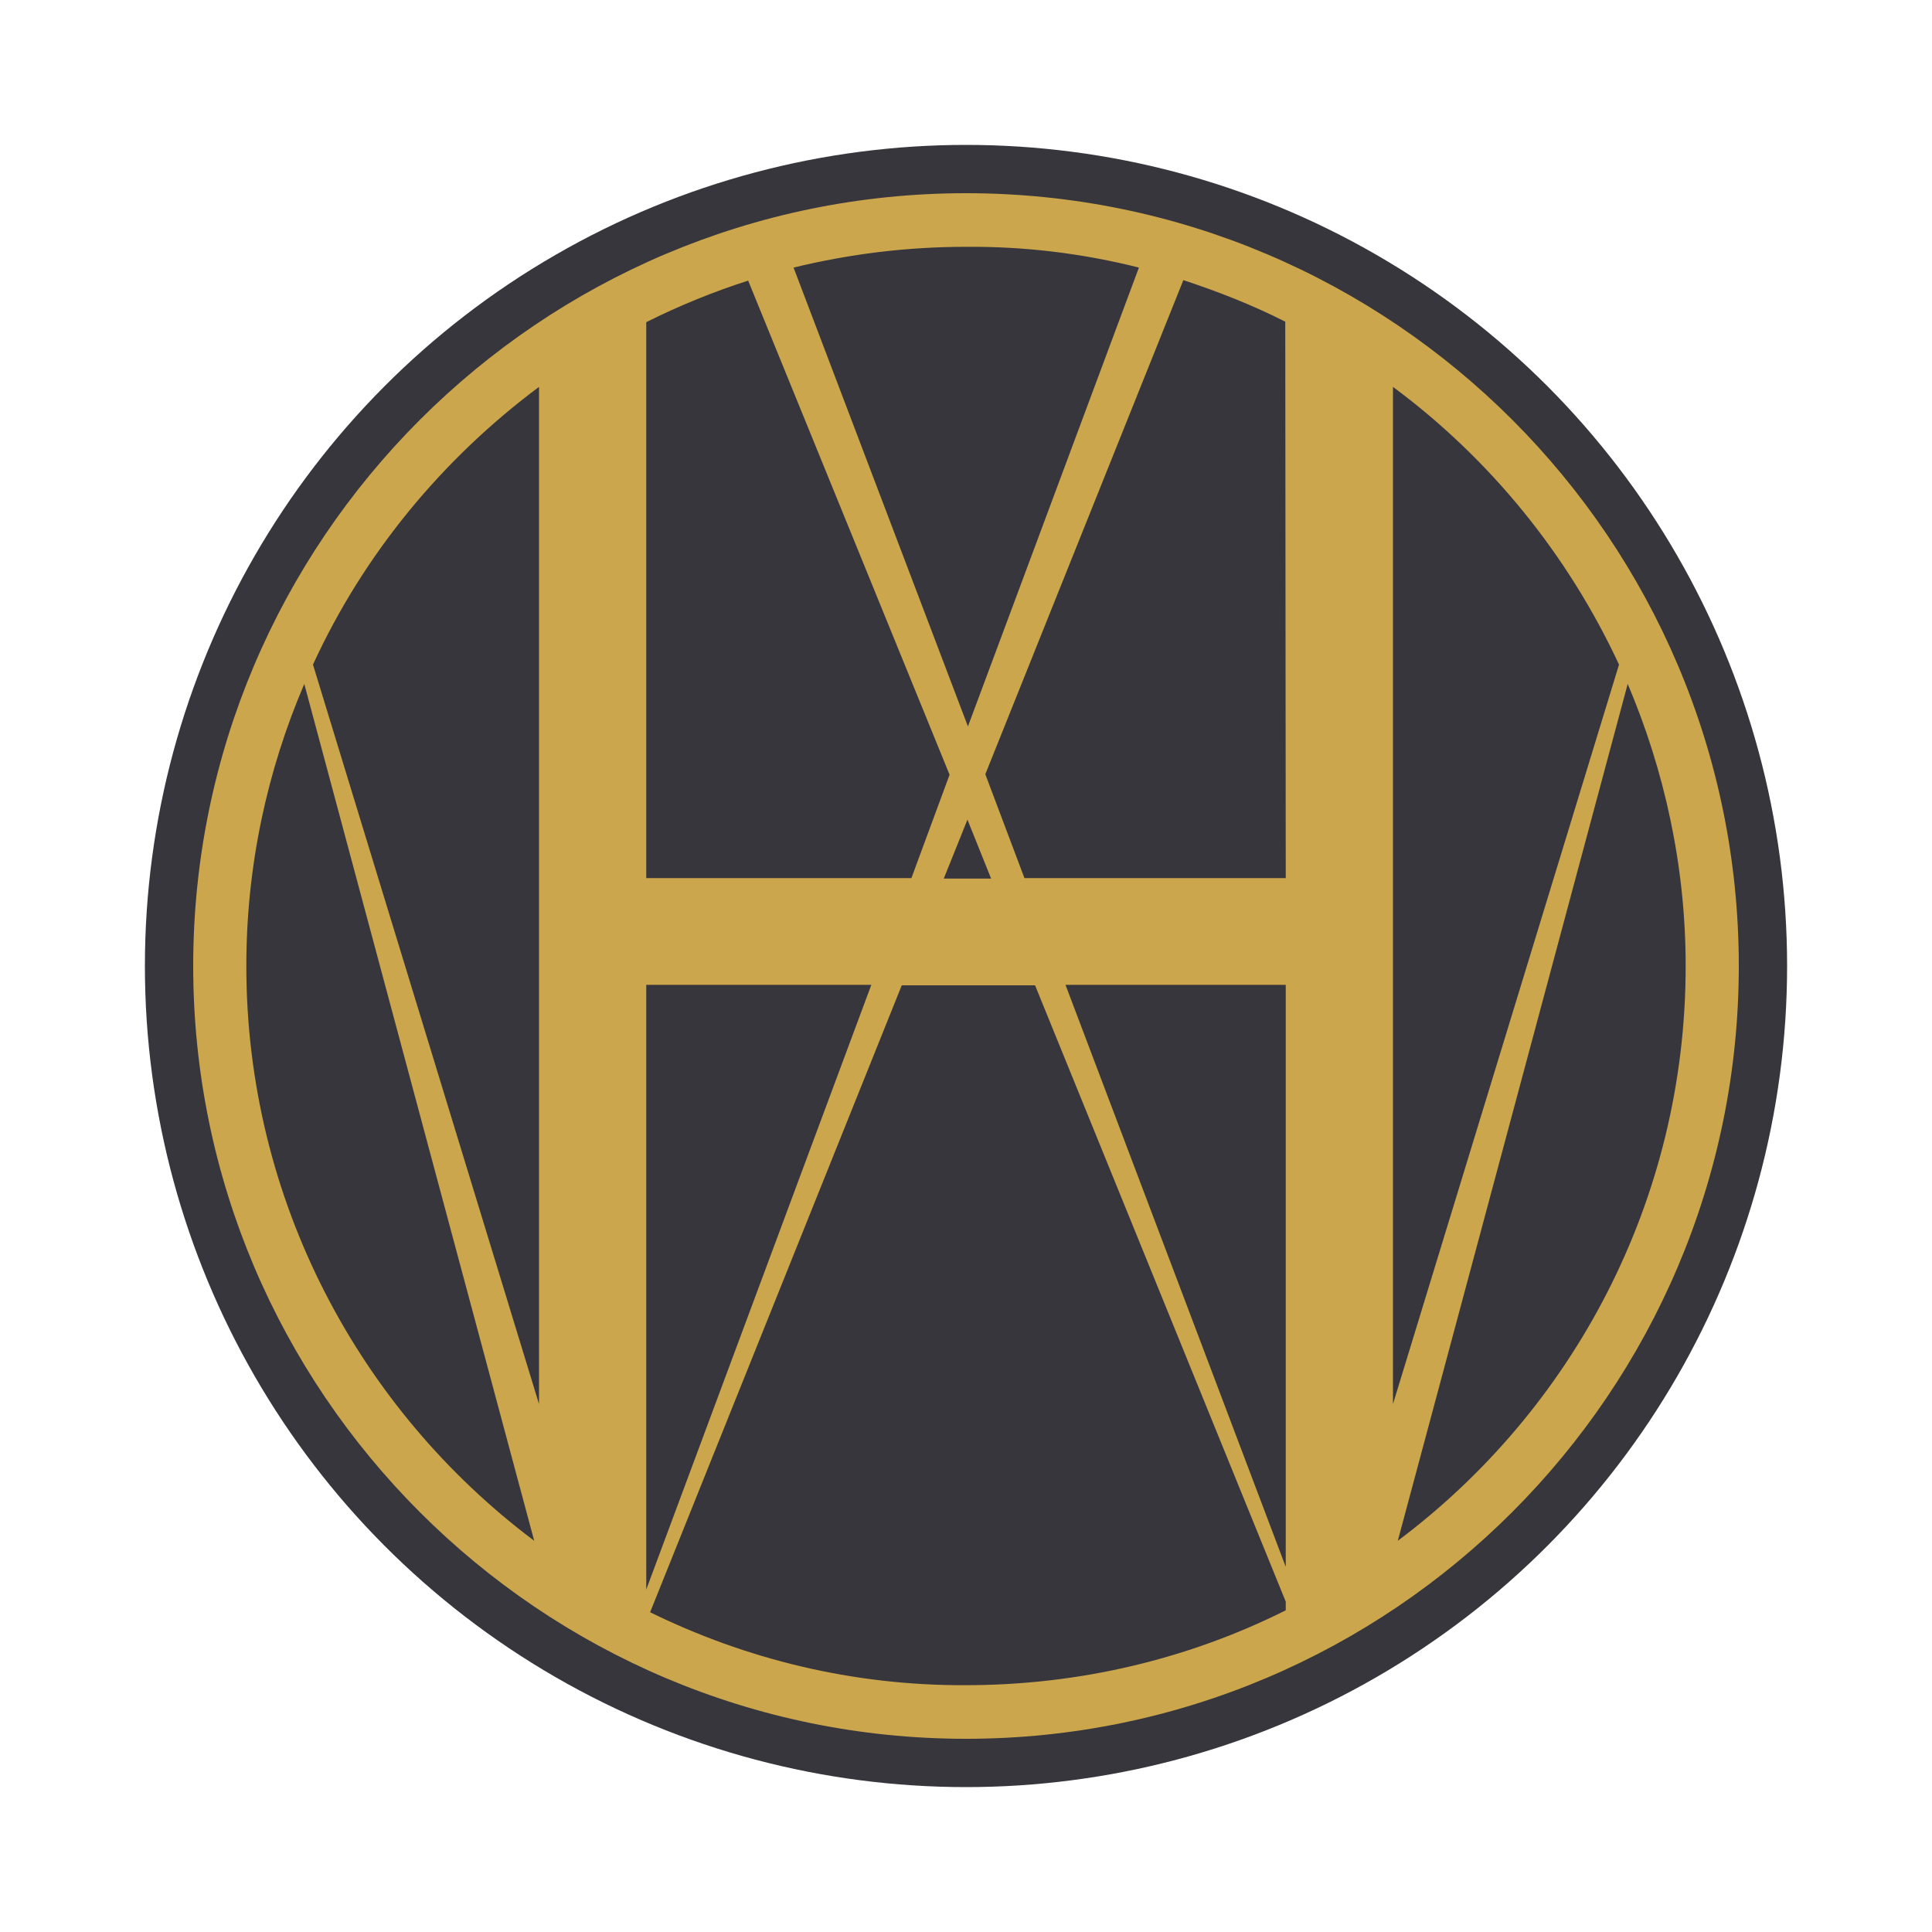
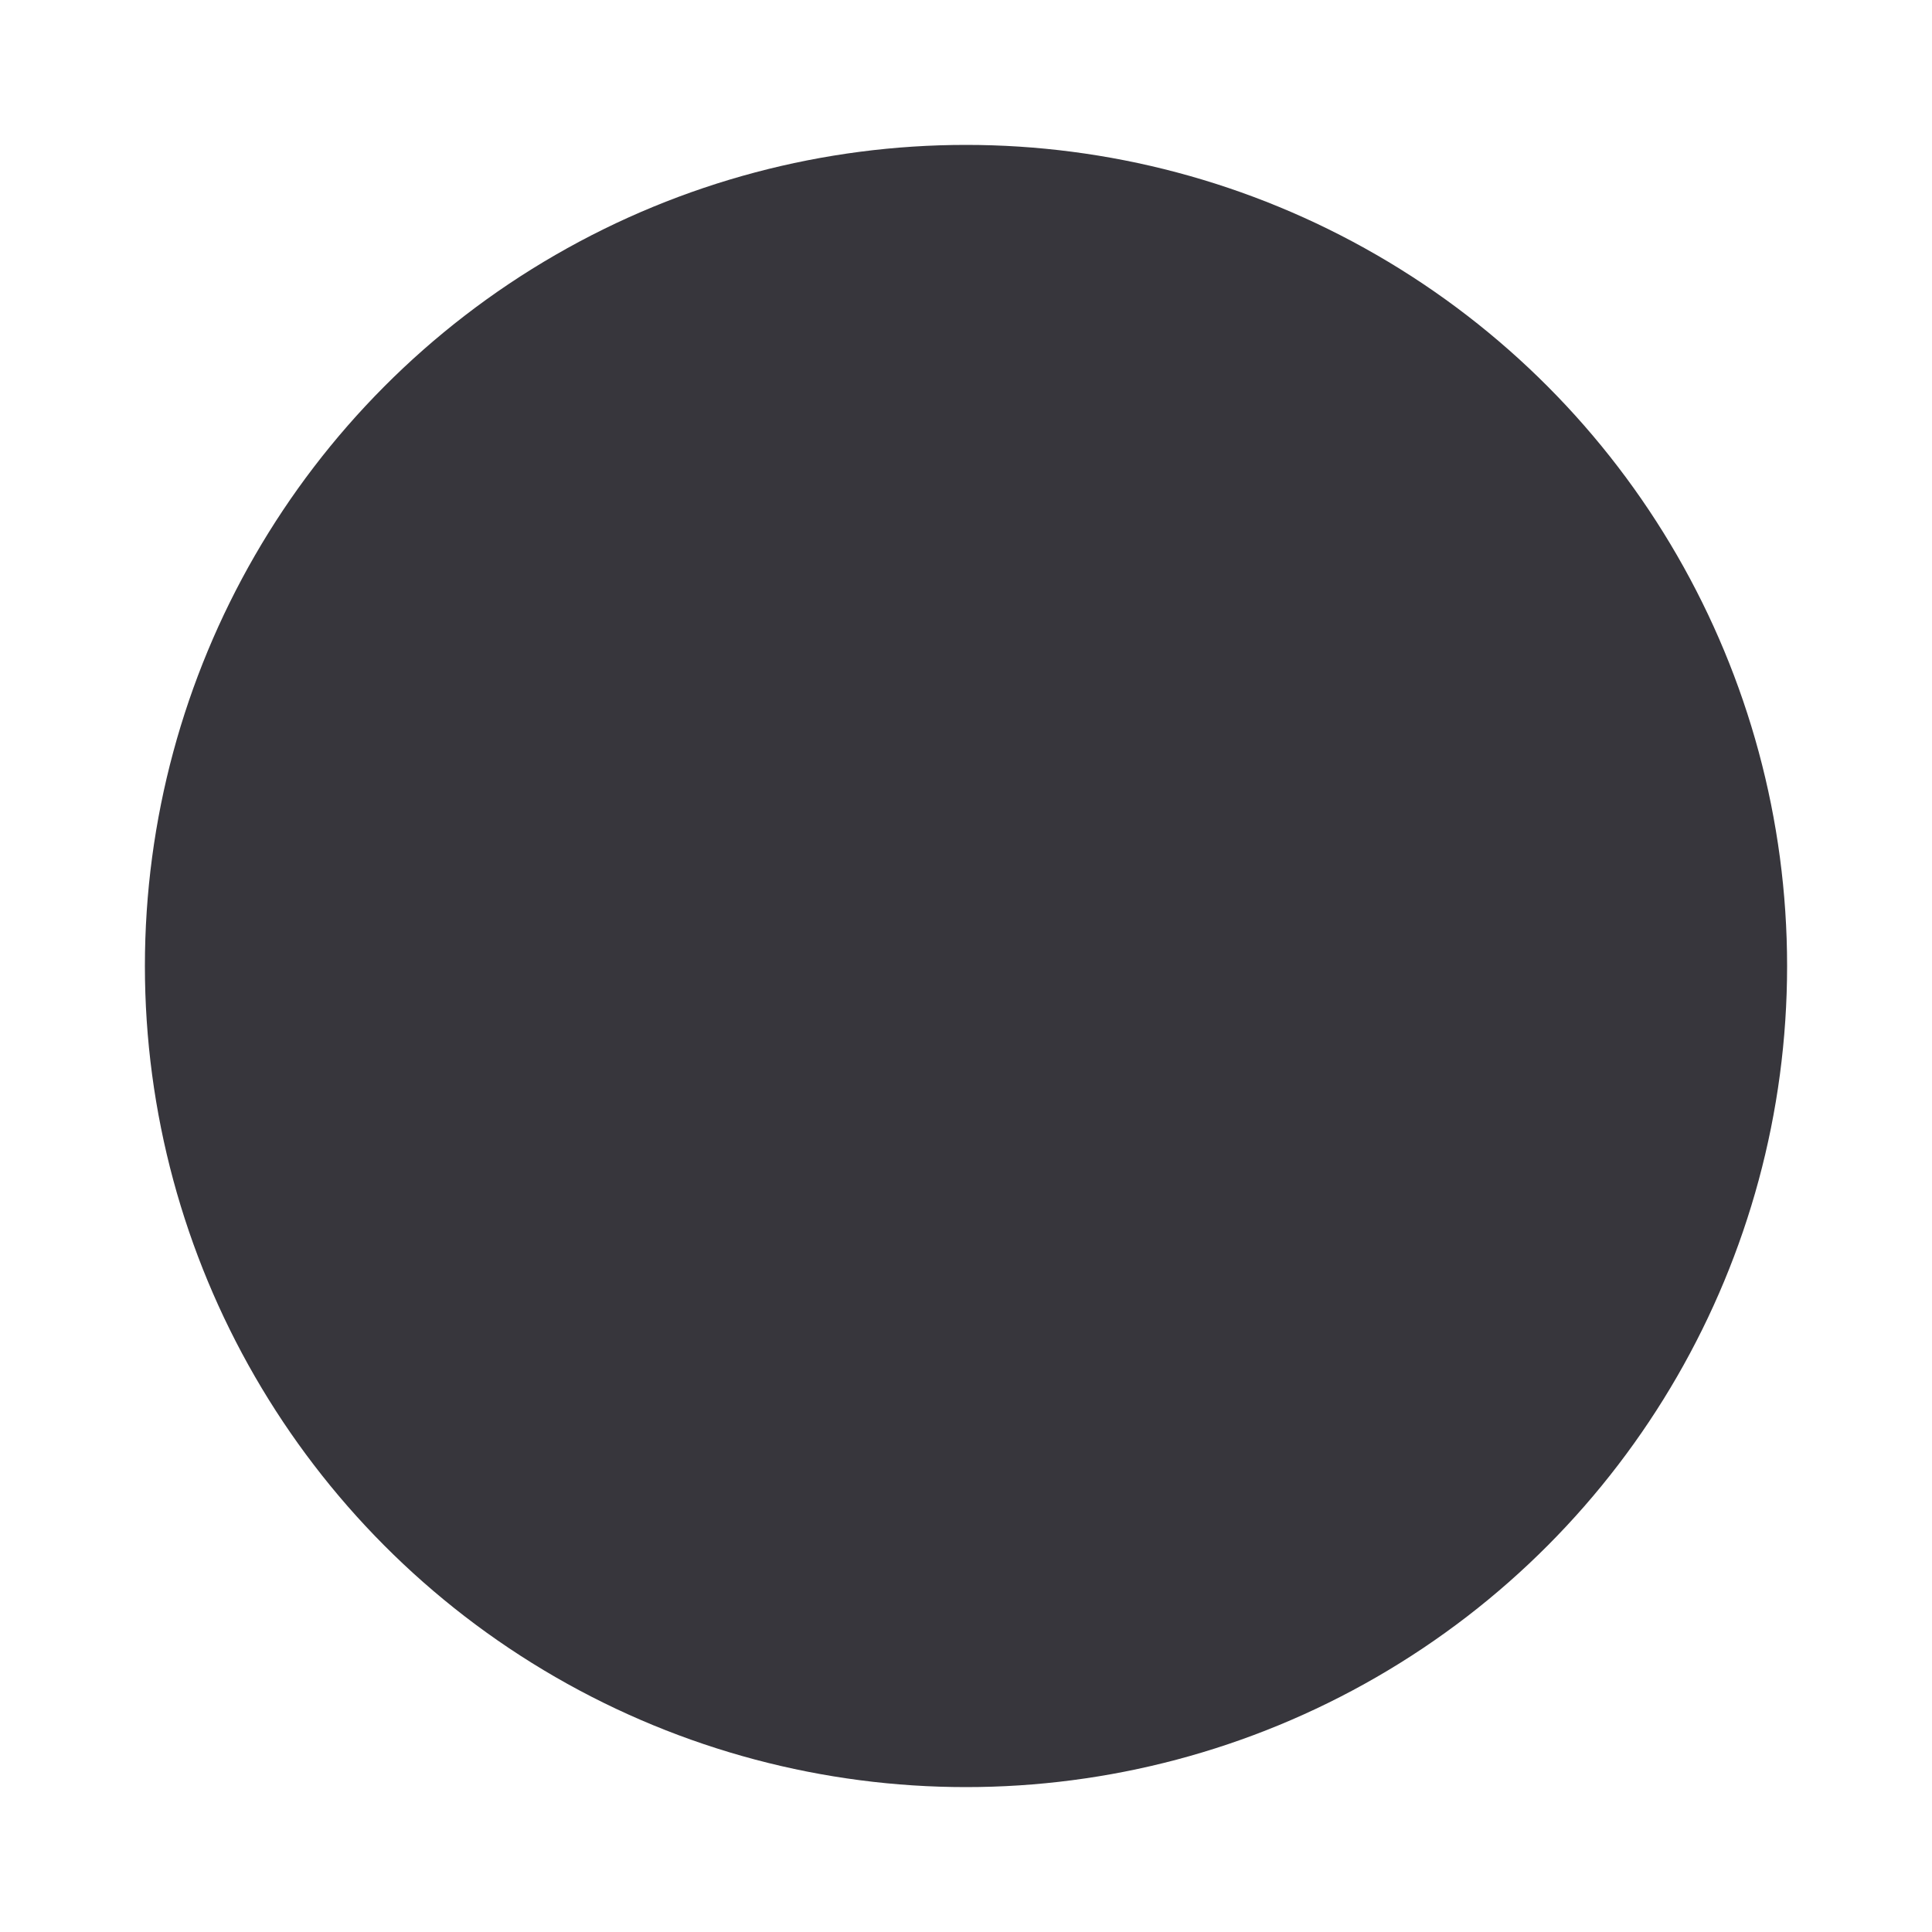
<svg xmlns="http://www.w3.org/2000/svg" version="1.1" x="0px" y="0px" viewBox="0 0 400 400" style="enable-background:new 0 0 400 400;" xml:space="preserve">
  <style type="text/css">
	.st0{fill:#37363C;}
	.st1{fill:#CBA64C;}
</style>
  <g id="BG">
    <g>
      <circle class="st0" cx="200" cy="200" r="170" />
    </g>
  </g>
  <g id="Layer_1">
    <g>
-       <path class="st1" d="M200,40c-88.2,0-160,71.8-160,160s71.8,160,160,160s160-71.8,160-160S288.3,40,200,40z M335.2,137.6    l-46.8,153.1V80.1C308.5,95,324.6,114.8,335.2,137.6z M133.8,329.1V203.9h46.6L133.8,329.1z M220.6,203.9h45.6v120.5L220.6,203.9z     M266.2,181.8h-54.1l-8.1-21.5L245,58c7.3,2.4,14.4,5.2,21.1,8.6L266.2,181.8L266.2,181.8z M196.6,160.4l-7.9,21.4h-54.9V66.7    c6.8-3.4,13.9-6.3,21.1-8.6L196.6,160.4z M200.3,169.7l4.9,12.2h-9.8L200.3,169.7z M235.8,55.4l-35.4,95l-36.1-95    c11.5-2.8,23.4-4.3,35.7-4.3C212.3,51,224.3,52.5,235.8,55.4z M111.6,80.1v210.6L64.8,137.6C75.3,114.7,91.6,95,111.6,80.1z     M51,200c0-20.7,4.3-40.4,12-58.4L110.6,319C74.5,291.9,51,248.6,51,200z M134.6,333.8L186.7,204h27.6l51.9,127.6v1.8    c-20,10-42.5,15.5-66.3,15.5C176.5,349,154.4,343.5,134.6,333.8z M289.4,319L337,141.6c7.6,17.9,12,37.7,12,58.4    C349,248.6,325.6,291.9,289.4,319z" />
-     </g>
+       </g>
  </g>
</svg>